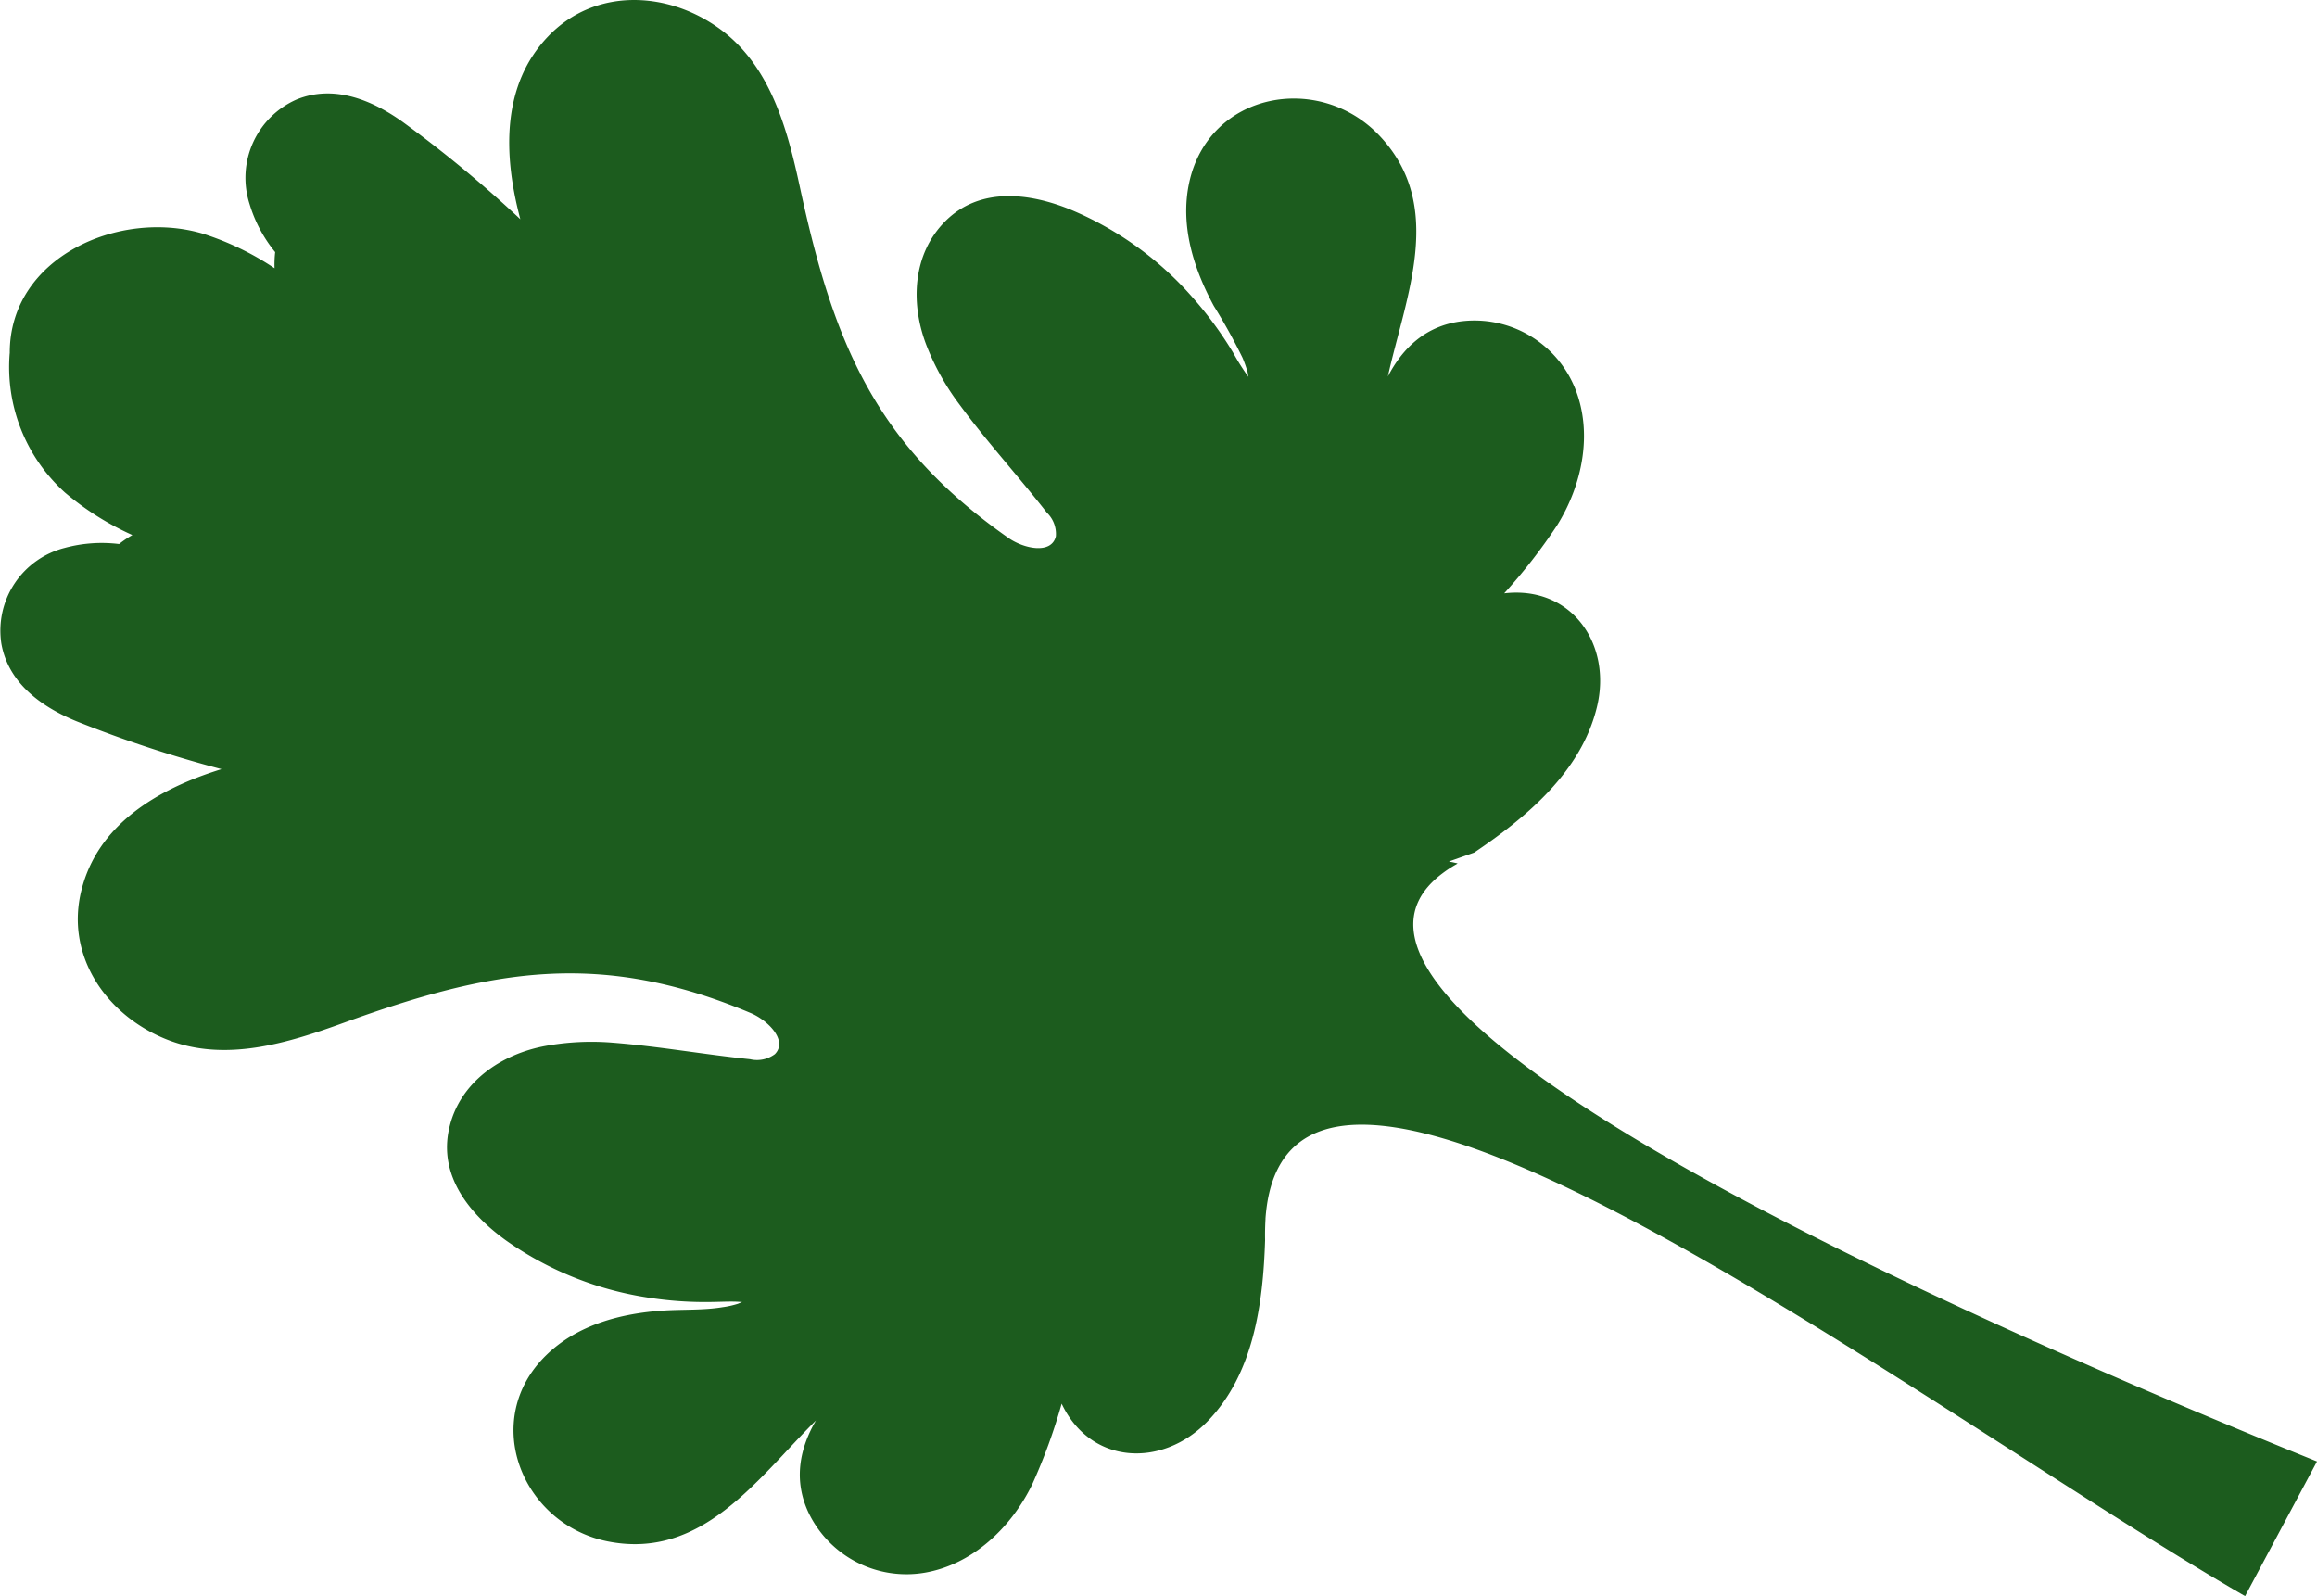
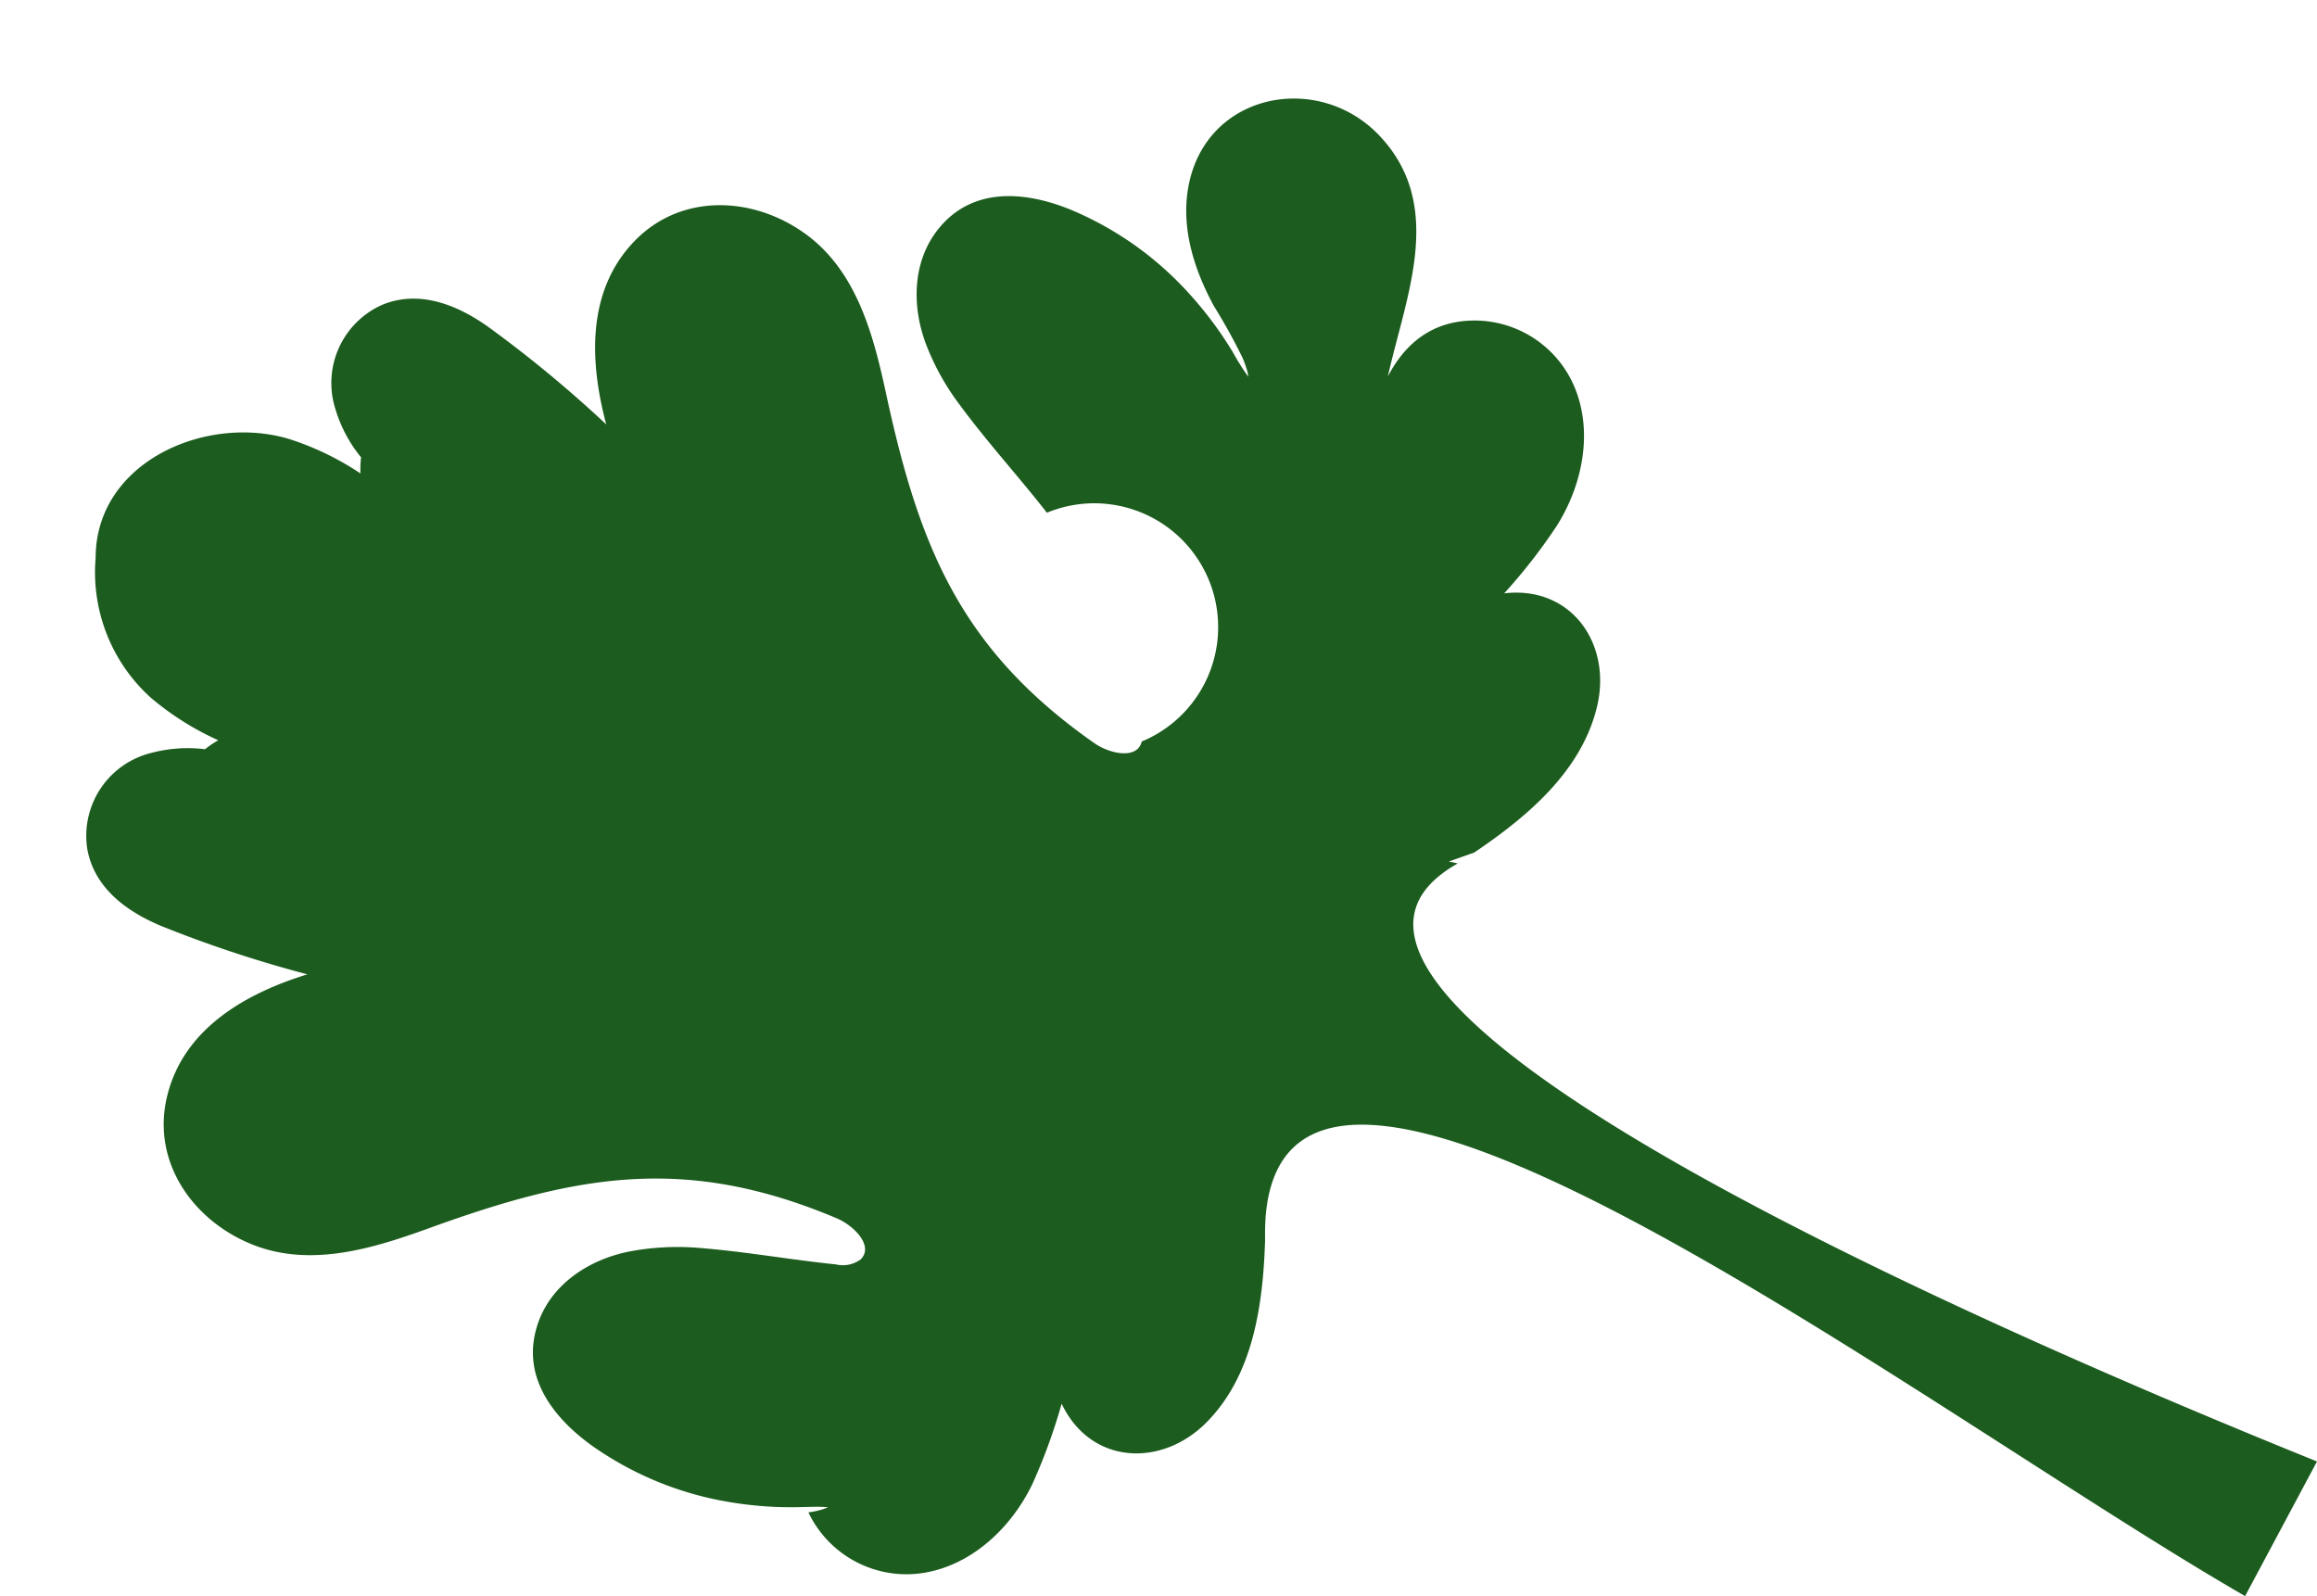
<svg xmlns="http://www.w3.org/2000/svg" width="227.074" height="156.413" viewBox="0 0 227.074 156.413">
-   <path id="Path_29558" data-name="Path 29558" d="M-15.611-617.552c6.513,6.883,2.571,15.741.824,23.6,1.464-2.815,3.74-4.986,7.237-5.411a10.636,10.636,0,0,1,11.082,6.507c1.81,4.419.729,9.559-1.739,13.5A54.7,54.7,0,0,1-3.386-572.7c6.61-.774,10.6,4.994,9.081,11.171-1.542,6.317-6.88,10.762-12.023,14.234l-2.481.877.857.18a.977.977,0,0,1-.144.1,11.961,11.961,0,0,0-1.347.886c-17.707,13.333,51.5,43.813,85.715,57.628l-7.047,13.194c-31.578-18.212-93.95-66.2-96.006-36.986a.2.2,0,0,1,0,.067c-.037.648-.051,1.335-.038,2.05-.2,6.207-1.117,13.1-5.654,17.757-4.438,4.563-11.439,4.258-14.284-1.746a55.919,55.919,0,0,1-2.891,7.924c-2.035,4.19-5.814,7.824-10.512,8.638a10.644,10.644,0,0,1-11.416-5.907c-1.488-3.194-.854-6.272.74-9.011-5.721,5.662-11.129,13.71-20.416,11.851-8.424-1.691-12.512-11.88-6.045-18.221,3.077-3.017,7.364-4.128,11.521-4.4,1.92-.122,3.882-.016,5.782-.328a8.793,8.793,0,0,0,1.51-.336l.417-.172c-.028,0-.039-.006-.056,0-.906-.079-1.838-.018-2.759-.007a36.1,36.1,0,0,1-6.684-.471,32.571,32.571,0,0,1-13.652-5.562c-3.548-2.556-6.629-6.329-5.56-10.988,1.015-4.519,5.111-7.291,9.491-8.079a25.359,25.359,0,0,1,6.469-.314c4.561.356,8.949,1.154,13.522,1.627a2.943,2.943,0,0,0,2.435-.5c1.292-1.317-.657-3.3-2.363-4.022-14.737-6.215-25.382-4.3-39.837.932-5.578,2.024-11.788,3.977-17.59,1.575s-9.778-8.192-8.164-14.572c1.575-6.273,7.2-9.828,13.72-11.84a120.982,120.982,0,0,1-14.178-4.679c-3.439-1.407-6.722-3.738-7.4-7.65a8.37,8.37,0,0,1,6.209-9.353,13.864,13.864,0,0,1,5.334-.38,10.651,10.651,0,0,1,1.3-.88,27.875,27.875,0,0,1-6.61-4.169,16.548,16.548,0,0,1-5.412-13.637l.006-.011c-.041-9.4,10.728-14.141,18.909-11.722a27.827,27.827,0,0,1,7.042,3.393,10.667,10.667,0,0,1,.06-1.581,13.618,13.618,0,0,1-2.511-4.718,8.383,8.383,0,0,1,4.613-10.24c3.669-1.494,7.4.055,10.418,2.215a120.851,120.851,0,0,1,11.508,9.519c-1.757-6.587-1.744-13.244,2.715-17.908,4.547-4.76,11.576-4.483,16.694-.845s6.766,9.936,8.016,15.735c3.25,15.03,7.3,25.064,20.391,34.24,1.509,1.067,4.236,1.655,4.667-.148A2.893,2.893,0,0,0-48.2-580.6c-2.834-3.626-5.848-6.908-8.565-10.6a24.323,24.323,0,0,1-3.176-5.638c-1.656-4.136-1.483-9.064,1.786-12.335,3.39-3.378,8.222-2.78,12.278-1.129a32.552,32.552,0,0,1,11.961,8.614,36.659,36.659,0,0,1,3.96,5.394,23.035,23.035,0,0,0,1.473,2.34.07.07,0,0,0,.023.039c-.024-.151-.042-.285-.066-.435a11.246,11.246,0,0,0-.514-1.457,57.95,57.95,0,0,0-2.811-5.073c-1.98-3.668-3.319-7.886-2.4-12.091C-32.313-621.834-21.518-623.795-15.611-617.552Z" transform="translate(150.802 630.848)" fill="#1c5c1e" />
+   <path id="Path_29558" data-name="Path 29558" d="M-15.611-617.552c6.513,6.883,2.571,15.741.824,23.6,1.464-2.815,3.74-4.986,7.237-5.411a10.636,10.636,0,0,1,11.082,6.507c1.81,4.419.729,9.559-1.739,13.5A54.7,54.7,0,0,1-3.386-572.7c6.61-.774,10.6,4.994,9.081,11.171-1.542,6.317-6.88,10.762-12.023,14.234l-2.481.877.857.18a.977.977,0,0,1-.144.1,11.961,11.961,0,0,0-1.347.886c-17.707,13.333,51.5,43.813,85.715,57.628l-7.047,13.194c-31.578-18.212-93.95-66.2-96.006-36.986a.2.2,0,0,1,0,.067c-.037.648-.051,1.335-.038,2.05-.2,6.207-1.117,13.1-5.654,17.757-4.438,4.563-11.439,4.258-14.284-1.746a55.919,55.919,0,0,1-2.891,7.924c-2.035,4.19-5.814,7.824-10.512,8.638a10.644,10.644,0,0,1-11.416-5.907a8.793,8.793,0,0,0,1.51-.336l.417-.172c-.028,0-.039-.006-.056,0-.906-.079-1.838-.018-2.759-.007a36.1,36.1,0,0,1-6.684-.471,32.571,32.571,0,0,1-13.652-5.562c-3.548-2.556-6.629-6.329-5.56-10.988,1.015-4.519,5.111-7.291,9.491-8.079a25.359,25.359,0,0,1,6.469-.314c4.561.356,8.949,1.154,13.522,1.627a2.943,2.943,0,0,0,2.435-.5c1.292-1.317-.657-3.3-2.363-4.022-14.737-6.215-25.382-4.3-39.837.932-5.578,2.024-11.788,3.977-17.59,1.575s-9.778-8.192-8.164-14.572c1.575-6.273,7.2-9.828,13.72-11.84a120.982,120.982,0,0,1-14.178-4.679c-3.439-1.407-6.722-3.738-7.4-7.65a8.37,8.37,0,0,1,6.209-9.353,13.864,13.864,0,0,1,5.334-.38,10.651,10.651,0,0,1,1.3-.88,27.875,27.875,0,0,1-6.61-4.169,16.548,16.548,0,0,1-5.412-13.637l.006-.011c-.041-9.4,10.728-14.141,18.909-11.722a27.827,27.827,0,0,1,7.042,3.393,10.667,10.667,0,0,1,.06-1.581,13.618,13.618,0,0,1-2.511-4.718,8.383,8.383,0,0,1,4.613-10.24c3.669-1.494,7.4.055,10.418,2.215a120.851,120.851,0,0,1,11.508,9.519c-1.757-6.587-1.744-13.244,2.715-17.908,4.547-4.76,11.576-4.483,16.694-.845s6.766,9.936,8.016,15.735c3.25,15.03,7.3,25.064,20.391,34.24,1.509,1.067,4.236,1.655,4.667-.148A2.893,2.893,0,0,0-48.2-580.6c-2.834-3.626-5.848-6.908-8.565-10.6a24.323,24.323,0,0,1-3.176-5.638c-1.656-4.136-1.483-9.064,1.786-12.335,3.39-3.378,8.222-2.78,12.278-1.129a32.552,32.552,0,0,1,11.961,8.614,36.659,36.659,0,0,1,3.96,5.394,23.035,23.035,0,0,0,1.473,2.34.07.07,0,0,0,.023.039c-.024-.151-.042-.285-.066-.435a11.246,11.246,0,0,0-.514-1.457,57.95,57.95,0,0,0-2.811-5.073c-1.98-3.668-3.319-7.886-2.4-12.091C-32.313-621.834-21.518-623.795-15.611-617.552Z" transform="translate(150.802 630.848)" fill="#1c5c1e" />
</svg>